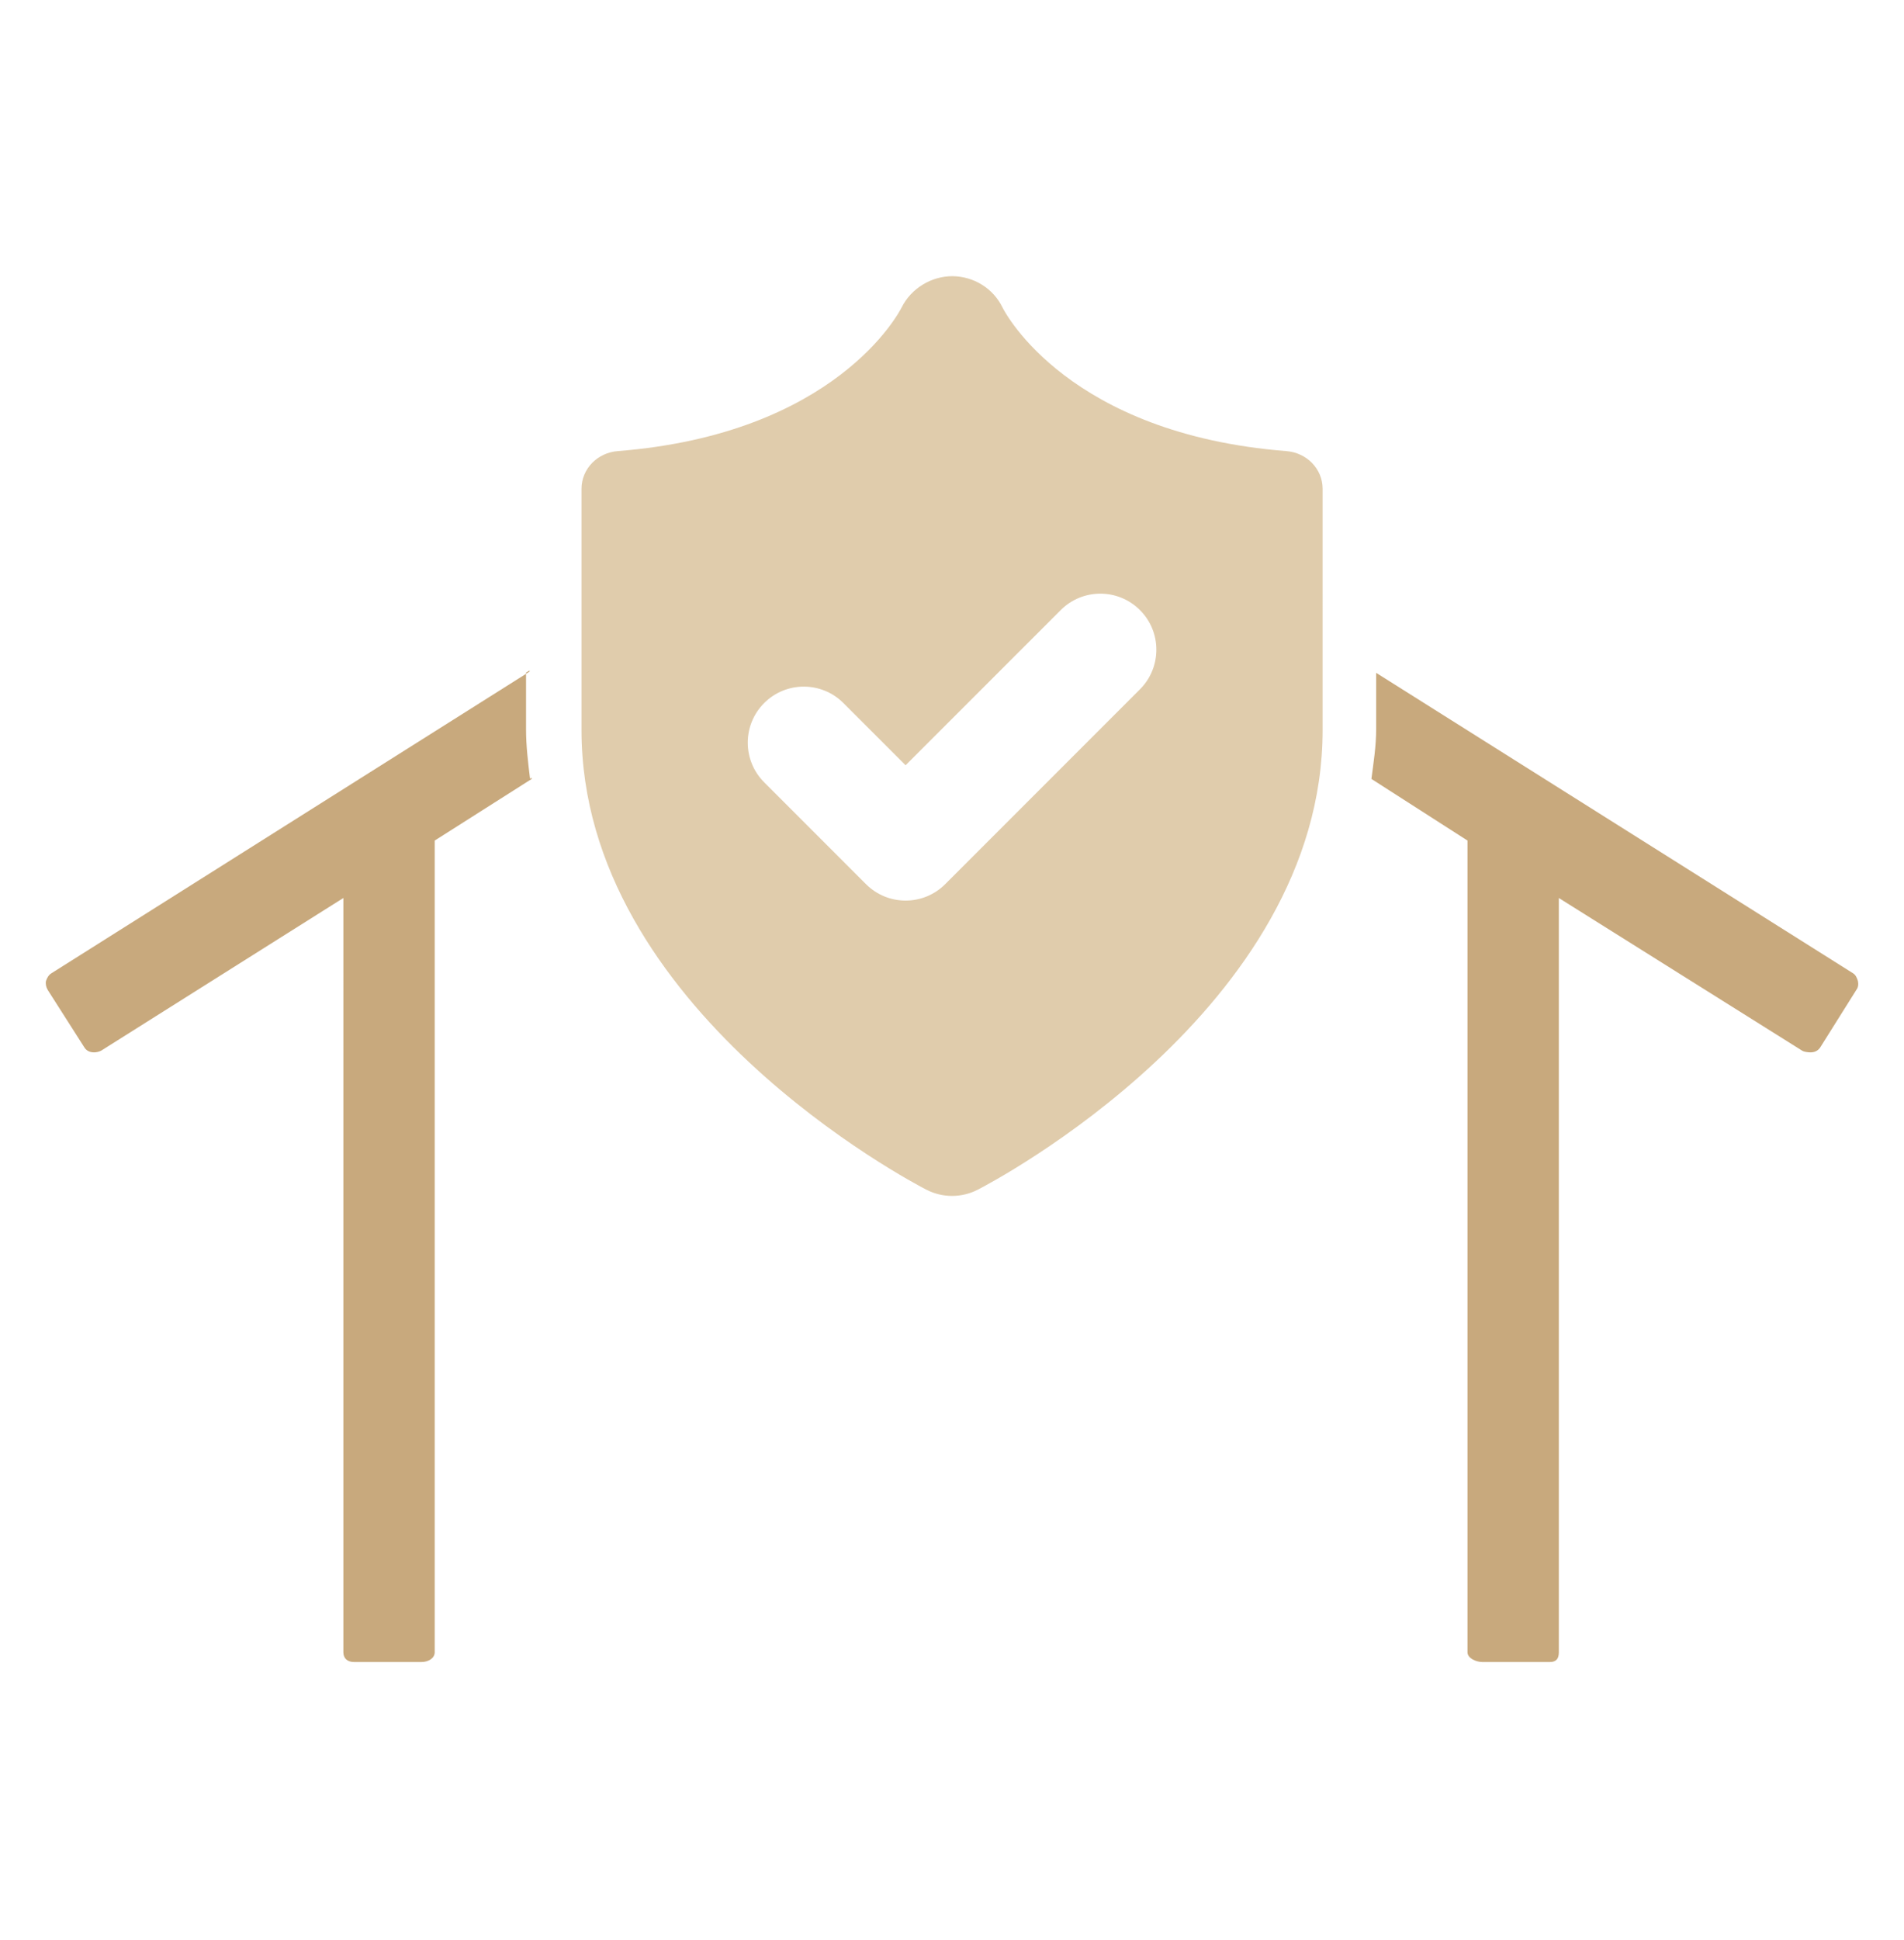
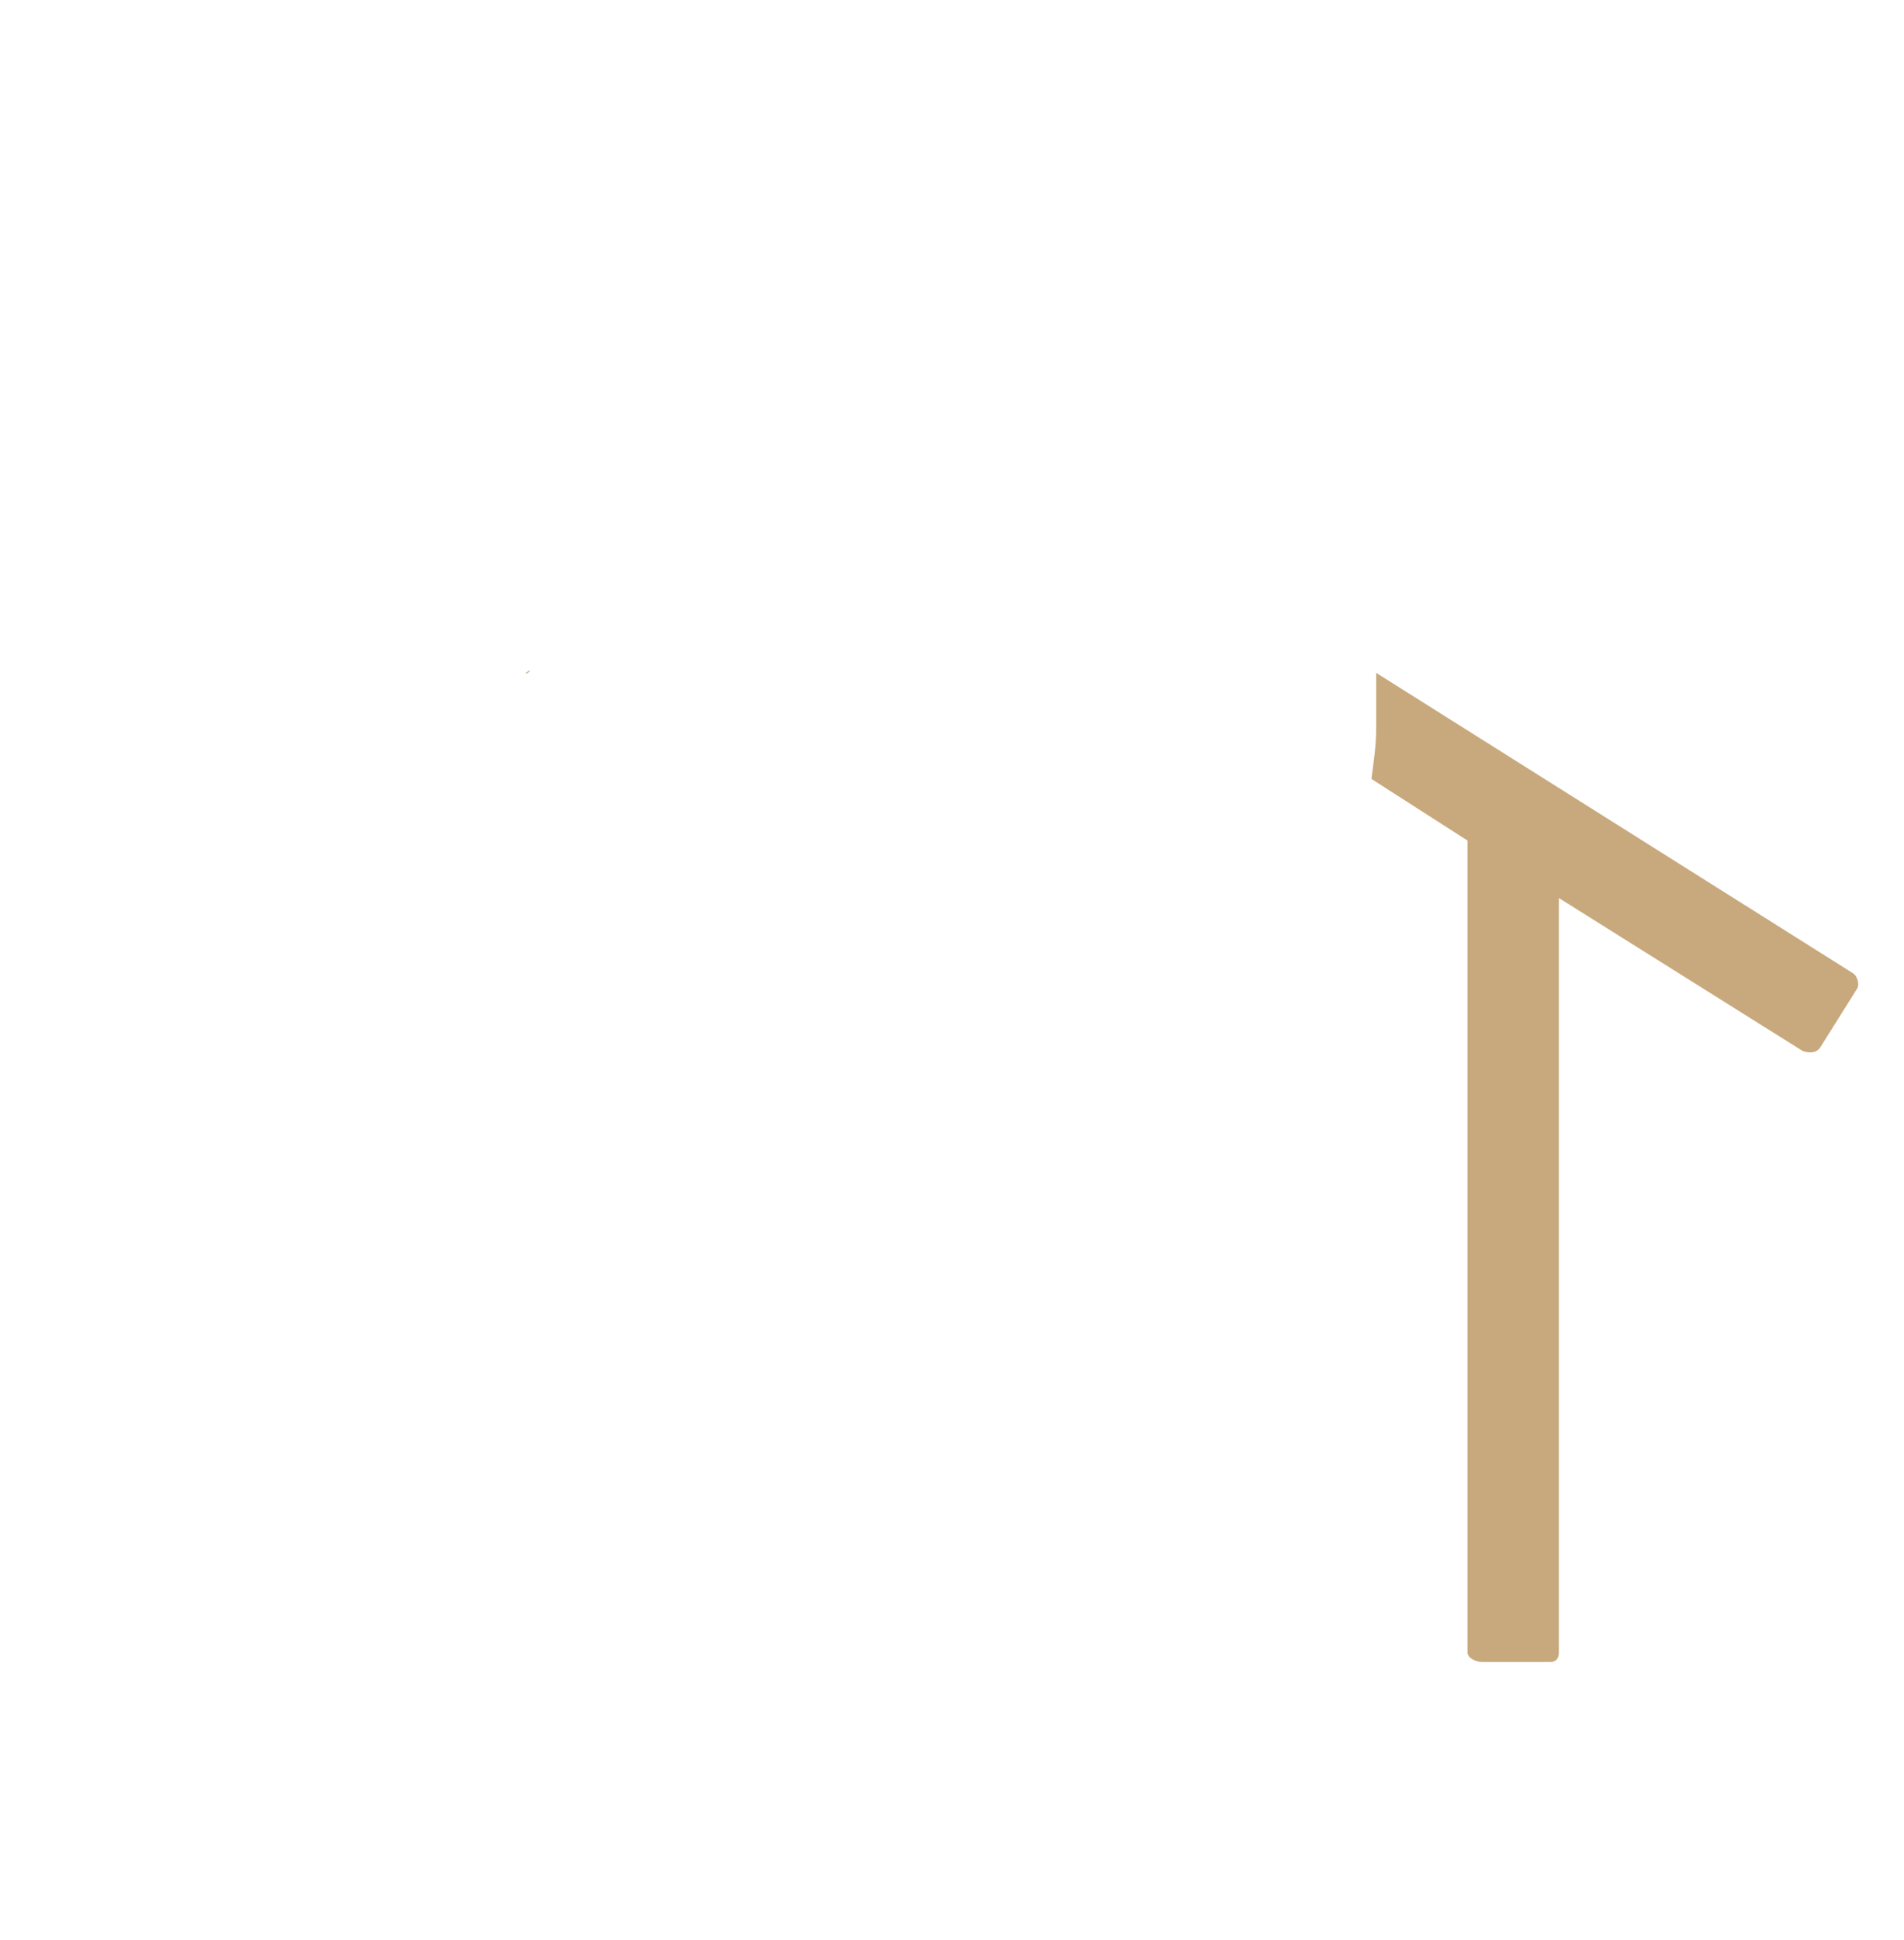
<svg xmlns="http://www.w3.org/2000/svg" version="1.1" id="Calque_1" x="0px" y="0px" width="271px" height="276px" viewBox="0 0 271 276" enable-background="new 0 0 271 276" xml:space="preserve">
  <g>
    <g>
      <g>
        <polygon fill="#C8A97D" points="75.372,95.381 75.372,95.541 75.142,95.691 74.872,95.861 74.872,95.691    " />
-         <path fill="#C8A97D" d="M75.692,110.791l-0.05,0.029l-0.01,0.02l-0.03,0.021l-13.73,8.719v115.471c0,0.869-0.93,1.389-1.88,1.389     h-9.6c-0.95,0-1.52-0.52-1.52-1.389V127.75l-34.49,21.73c-0.32,0.15-0.66,0.23-0.98,0.23c-0.64,0-1.13-0.23-1.45-0.791     l-5.16-8.09c-0.24-0.4-0.33-0.869-0.25-1.27c0.16-0.471,0.39-0.869,0.79-1.109l67.54-42.59v7.879c0,2.4,0.29,4.75,0.57,7.051     l0.23-0.15c0,0.02,0.01,0.051,0.01,0.07C75.682,110.74,75.692,110.76,75.692,110.791z" />
        <path fill="#C8A97D" d="M264.212,140.83l-5.08,8.09c-0.319,0.561-0.87,0.791-1.43,0.791c-0.4,0-0.939-0.08-1.18-0.23     l-34.65-21.73v107.301c0,0.869-0.33,1.389-1.28,1.389h-9.6c-0.87,0-2.12-0.52-2.12-1.389V119.58l-13.676-8.77     c0.301-2.311,0.676-4.66,0.676-7.07v-8.02l67.86,42.73c0.399,0.24,0.56,0.639,0.71,1.109     C264.522,139.961,264.522,140.43,264.212,140.83z" />
      </g>
    </g>
    <g>
      <g>
-         <path fill="#E0CCAC" d="M183.103,64.176c-30.912-2.432-39.97-19.547-40.412-20.424c-1.313-2.723-4.077-4.422-7.104-4.463     c-3.027-0.002-5.886,1.717-7.255,4.449c-0.361,0.721-9.352,17.992-40.418,20.438c-2.858,0.225-5.146,2.5-5.146,5.369v34.322     c0,39.713,47.093,64.357,49.098,65.387c1.144,0.584,2.394,0.879,3.643,0.879c1.25,0,2.5-0.295,3.645-0.879     c2.004-1.029,49.097-25.674,49.097-65.387V69.545C188.25,66.678,185.963,64.4,183.103,64.176z M162.252,98.063l-27.718,27.719     c-1.555,1.555-3.597,2.336-5.637,2.336c-2.043,0-4.082-0.781-5.639-2.336l-14.491-14.492c-3.116-3.111-3.116-8.164,0-11.275     c3.115-3.115,8.159-3.115,11.274,0l8.855,8.85l22.078-22.074c3.116-3.115,8.161-3.115,11.276,0     C165.365,89.898,165.365,94.951,162.252,98.063z" />
-       </g>
+         </g>
    </g>
  </g>
</svg>